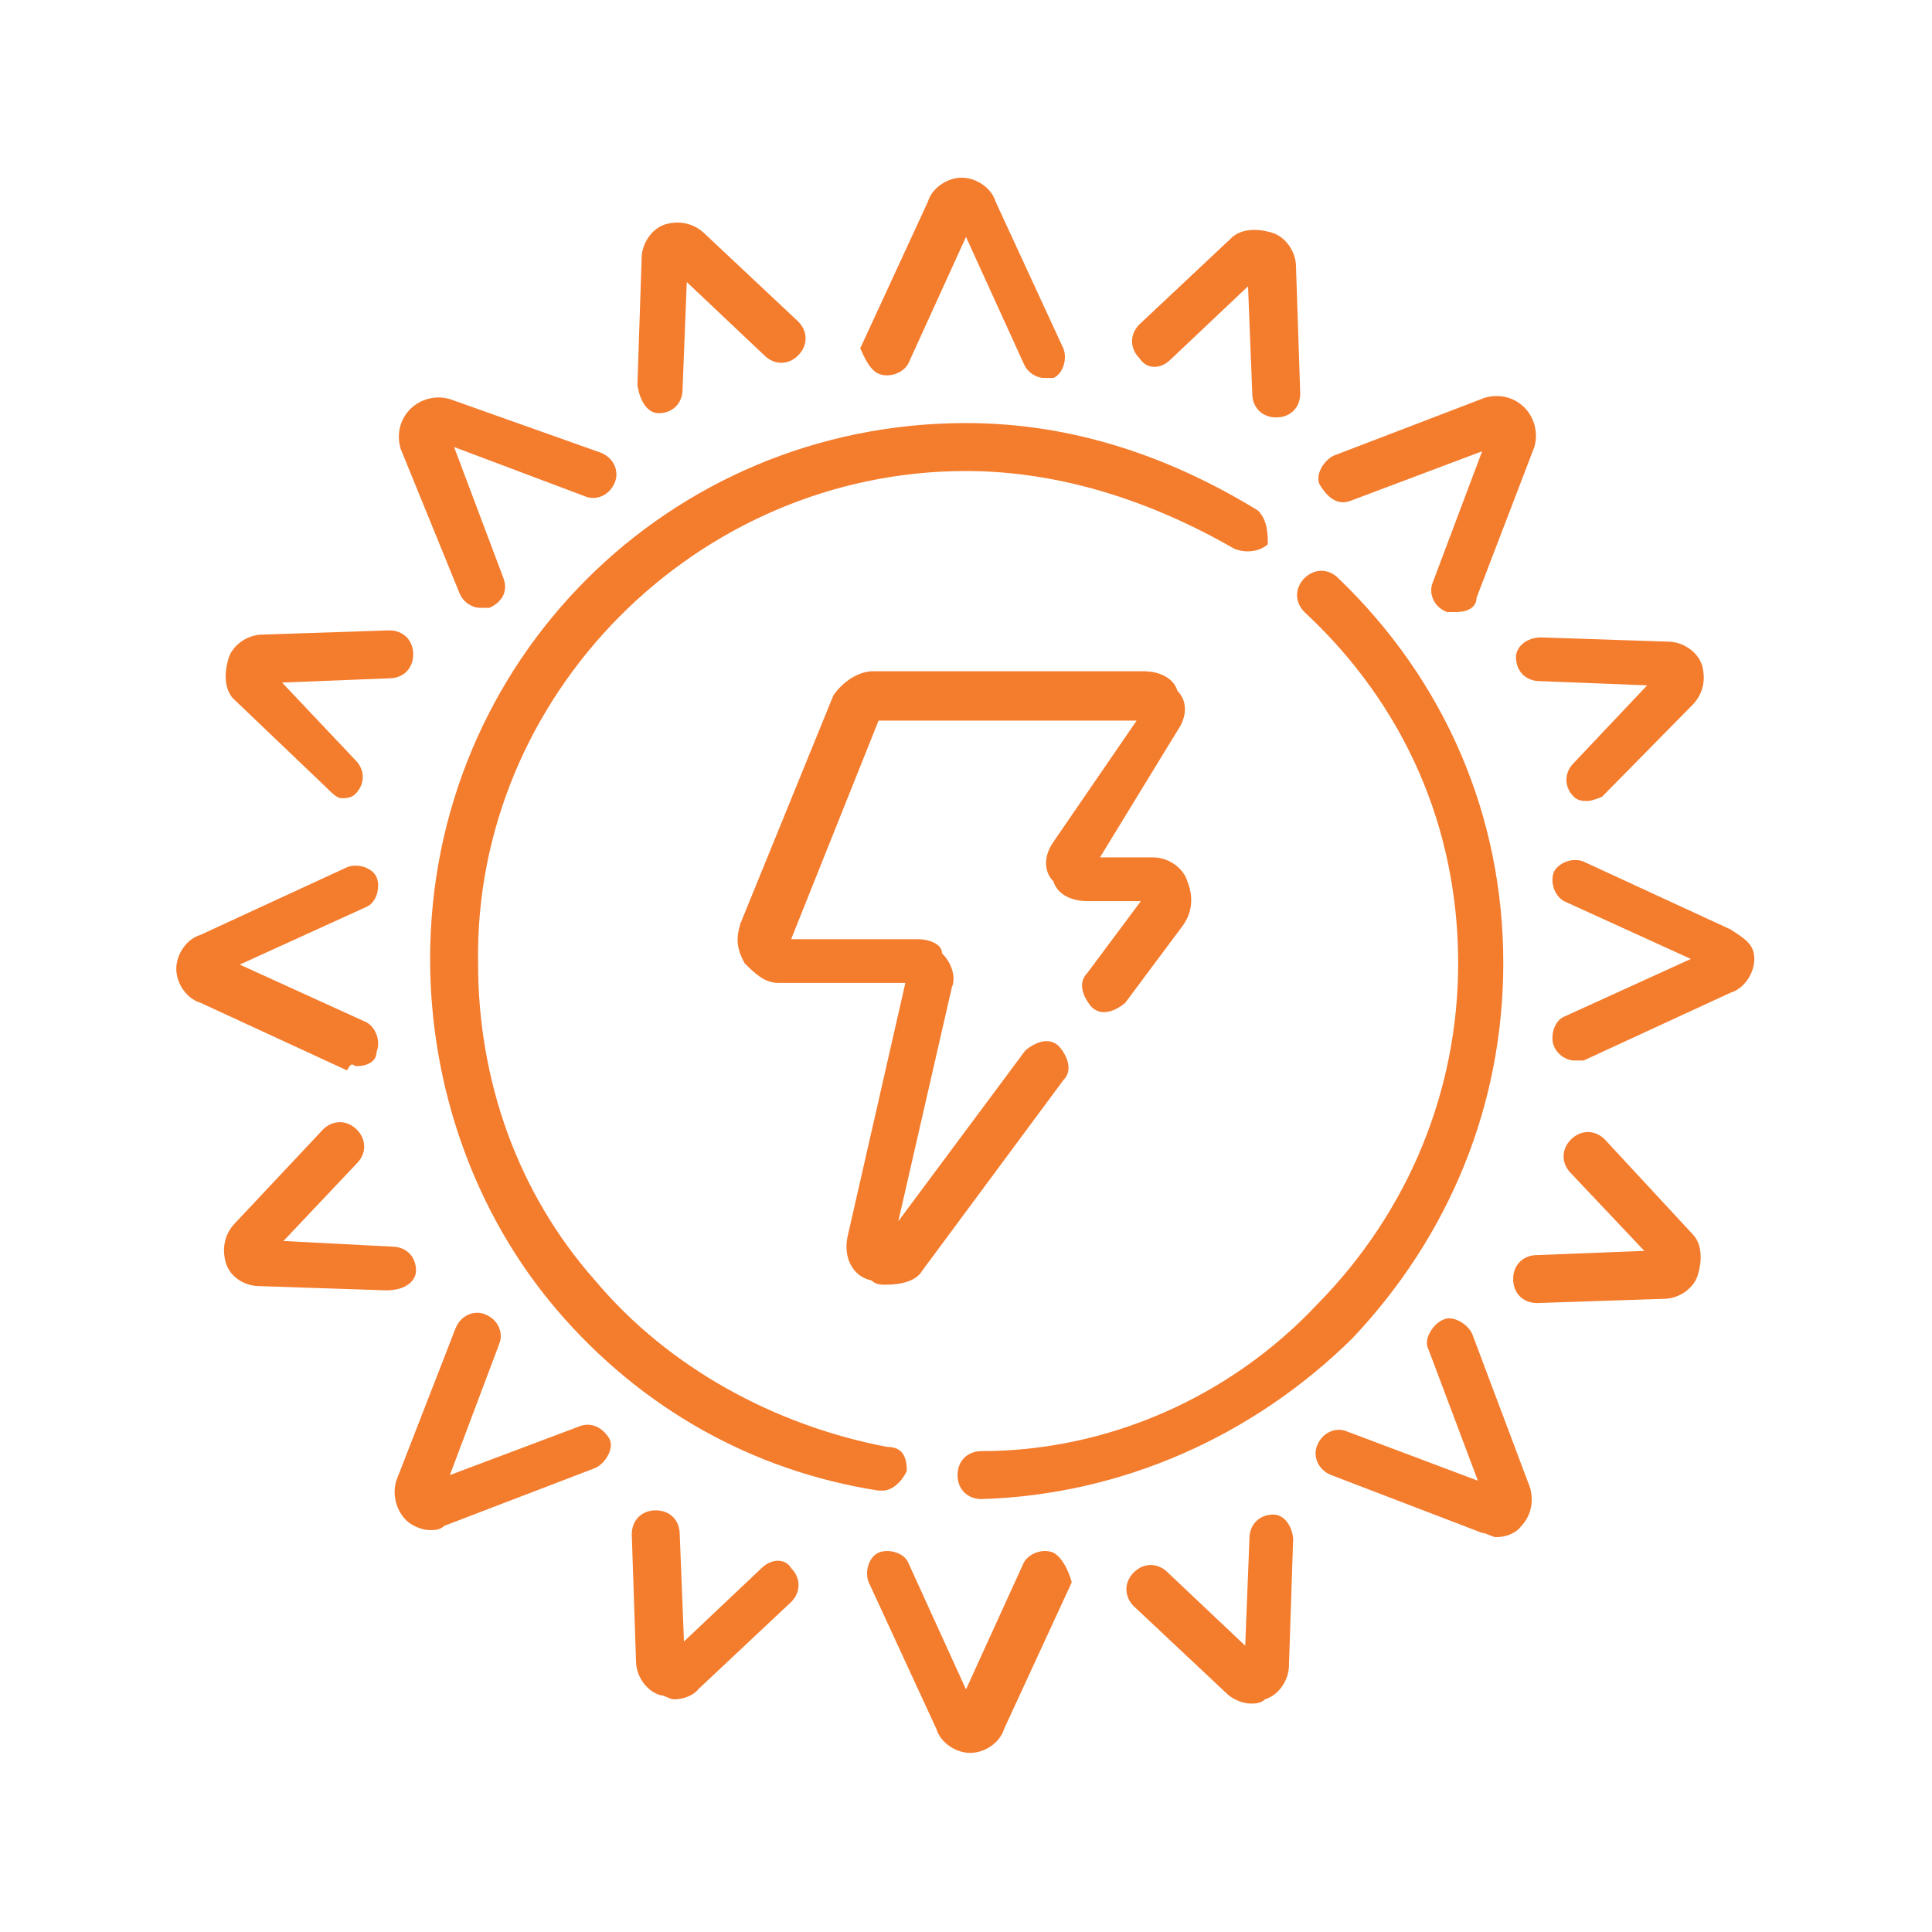
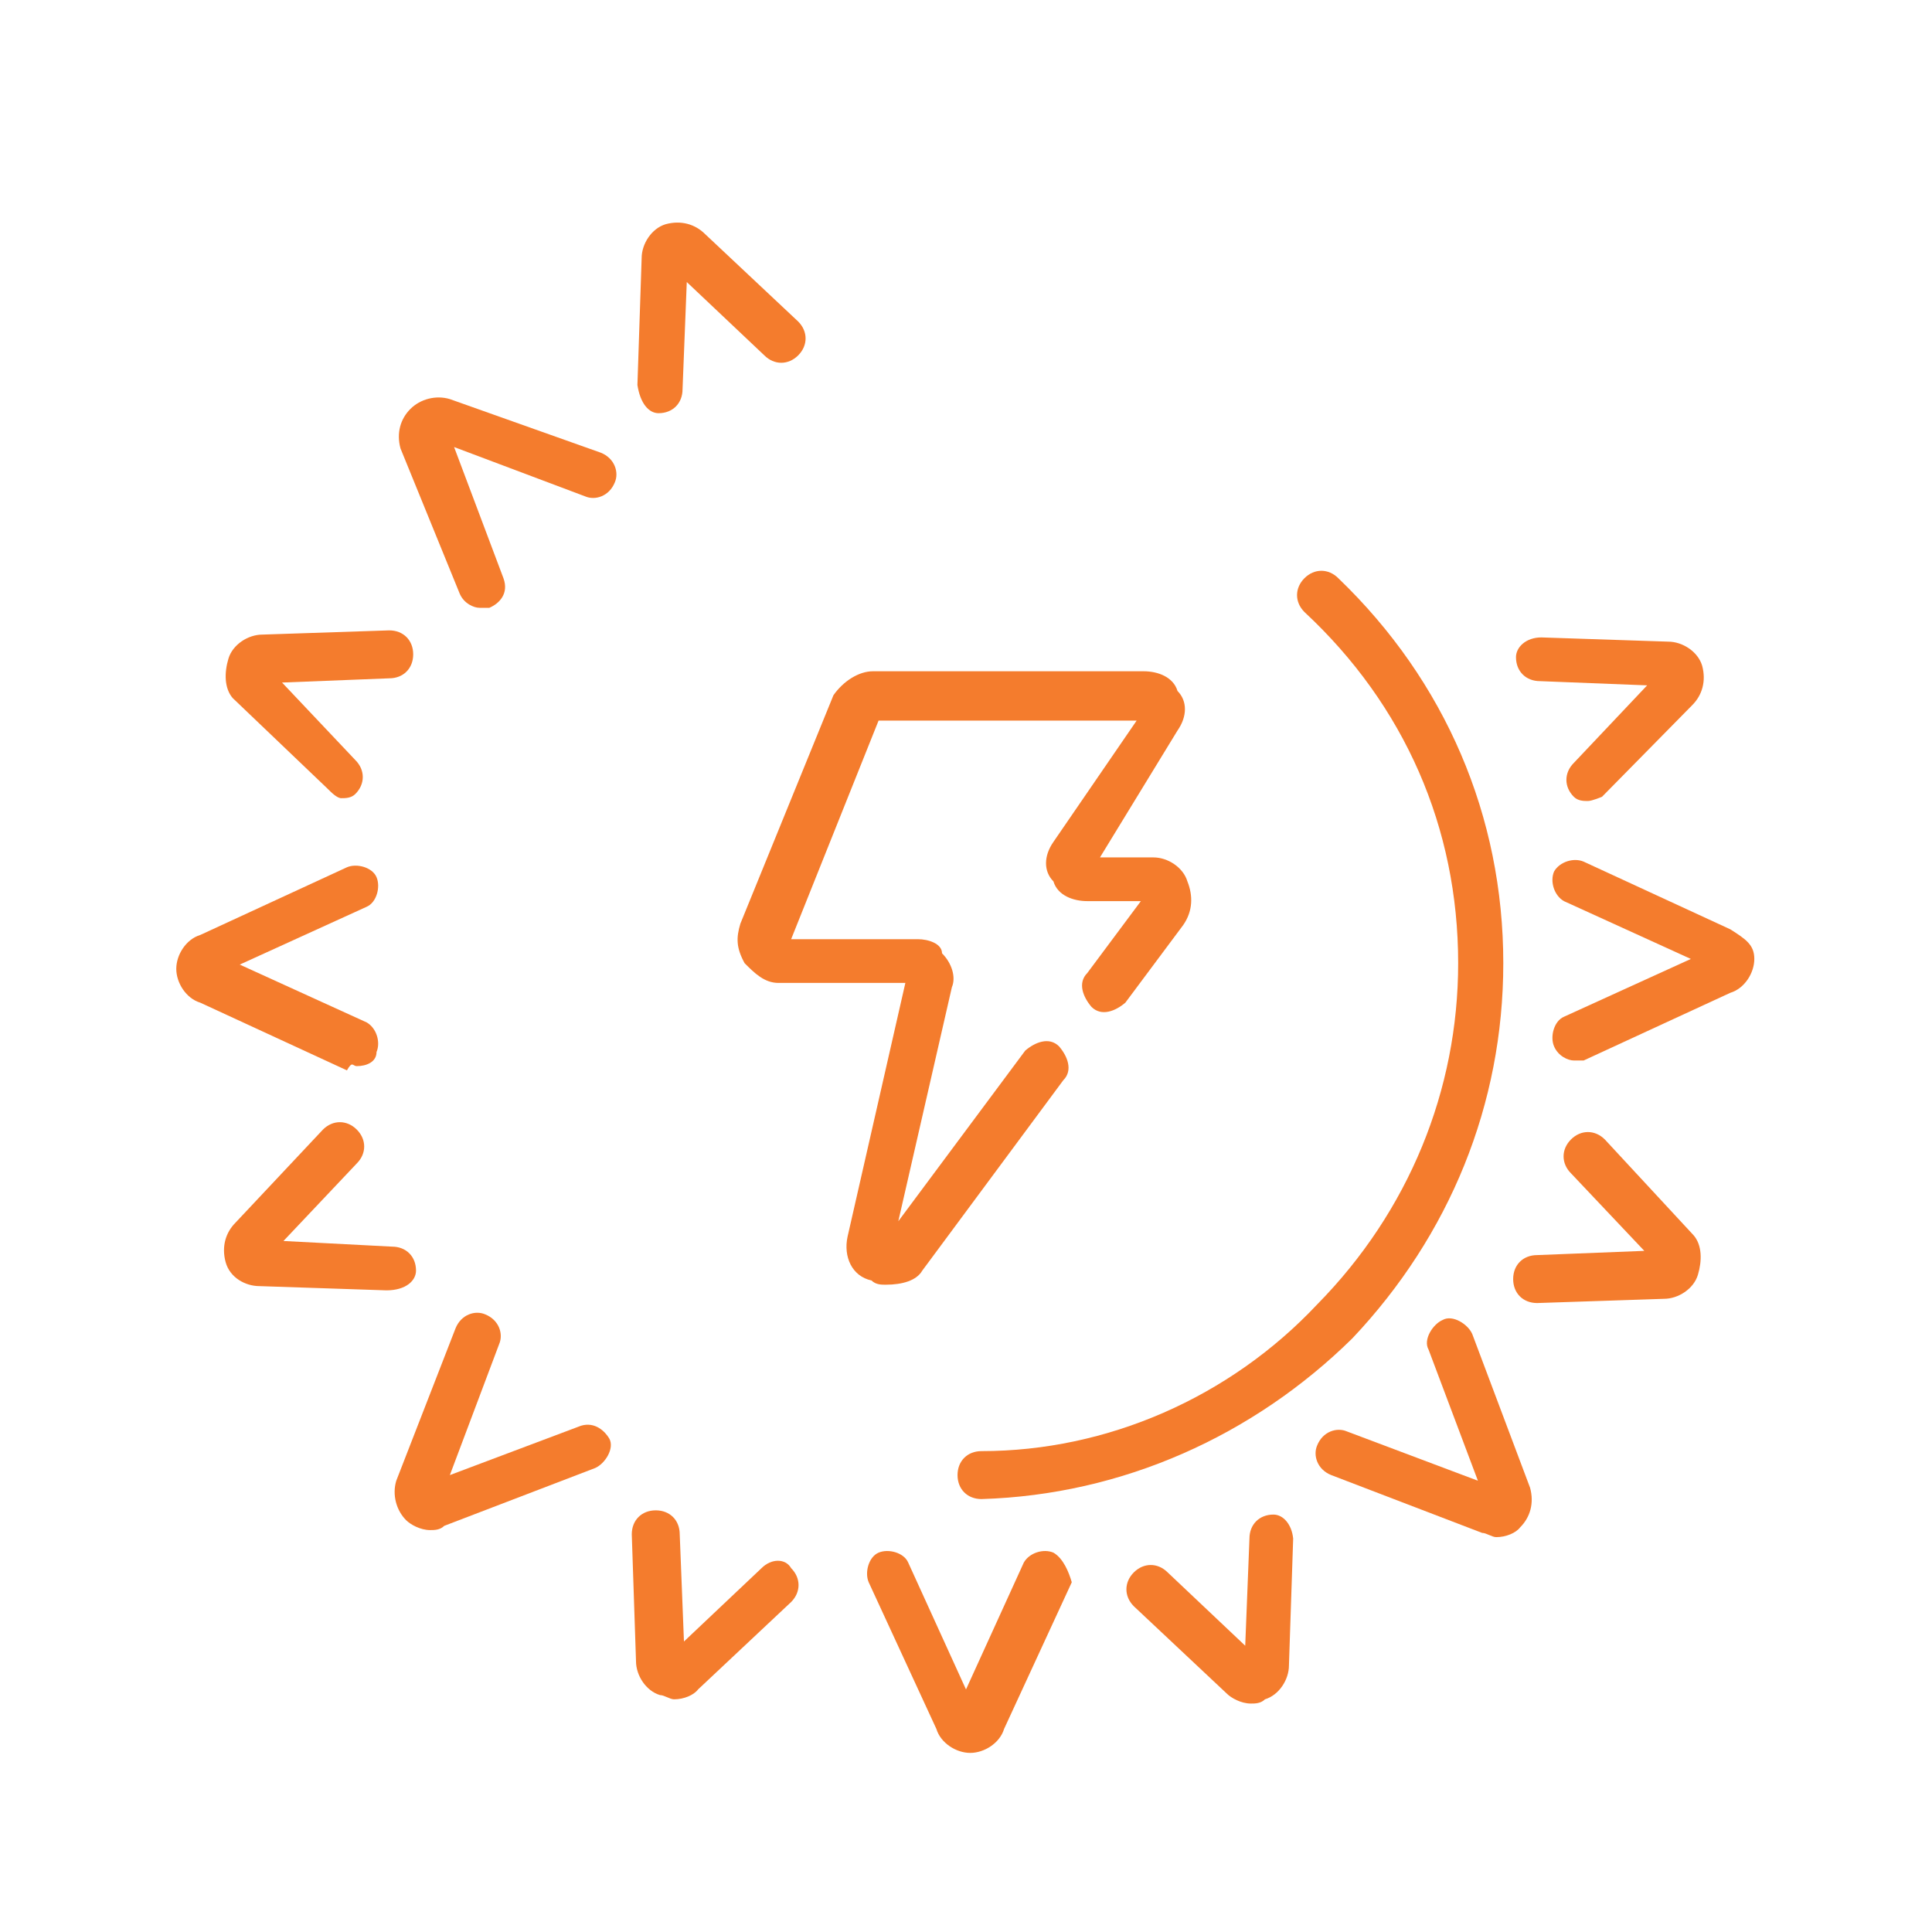
<svg xmlns="http://www.w3.org/2000/svg" id="Livello_1" x="0px" y="0px" viewBox="0 0 137 137" style="enable-background:new 0 0 137 137;" xml:space="preserve">
  <style type="text/css">	.st0{fill:#F47C2D;}</style>
  <g>
    <path class="st0" d="M103.4,68.3c0,9-3.5,17.6-10,24.2c-6.2,6.6-14.9,10.4-23.8,10.4c-1,0-1.7,0.7-1.7,1.7s0.7,1.7,1.7,1.7l0,0  c10-0.3,19.3-4.5,26.3-11.4c6.9-7.3,10.7-16.6,10.7-26.6c0-10.4-4.1-20-11.7-27.3c-0.7-0.7-1.7-0.7-2.4,0c-0.7,0.7-0.7,1.7,0,2.4  C99.6,50,103.4,58.7,103.4,68.3L103.4,68.3z" />
-     <path class="st0" d="M89.2,36.2C83,32.4,76.1,30,68.5,30c-21.1,0-38,16.9-38,38c0,9,3.1,18,9,24.9s13.8,11.4,22.8,12.8h0.3  c0.7,0,1.4-0.7,1.7-1.4c0-1-0.3-1.7-1.4-1.7C55,101.1,47.4,97,42.2,90.8c-5.5-6.2-8.3-14.2-8.3-22.5c-0.3-19,15.5-34.9,34.6-34.9  c6.6,0,13.1,2.1,19,5.5c0.7,0.3,1.7,0.3,2.4-0.3C89.9,37.9,89.9,36.9,89.2,36.2L89.2,36.2z" />
    <path class="st0" d="M65.4,90.1l10-13.5c0.7-0.7,0.3-1.7-0.3-2.4c-0.7-0.7-1.7-0.3-2.4,0.3l-9,12.1l3.8-16.6c0.3-0.7,0-1.7-0.7-2.4  c0-0.7-1-1-1.7-1h-9l6.2-15.5h18.3l-5.9,8.6c-0.7,1-0.7,2.1,0,2.8c0.3,1,1.4,1.4,2.4,1.4h3.8L77.1,69c-0.7,0.7-0.3,1.7,0.3,2.4  c0.7,0.7,1.7,0.3,2.4-0.3l4.1-5.5c0.7-1,0.7-2.1,0.3-3.1c-0.3-1-1.4-1.7-2.4-1.7h-3.8l5.5-9c0.7-1,0.7-2.1,0-2.8  c-0.3-1-1.4-1.4-2.4-1.4H61.9c-1,0-2.1,0.7-2.8,1.7l-6.6,16.2c-0.3,1-0.3,1.7,0.3,2.8c0.7,0.7,1.4,1.4,2.4,1.4h9l-4.1,18  c-0.3,1.4,0.3,2.8,1.7,3.1c0.3,0.3,0.7,0.3,1,0.3C64,91.1,65,90.8,65.4,90.1L65.4,90.1z" />
-     <path class="st0" d="M62.3,26.5c0.7,0.3,1.7,0,2.1-0.7l4.1-9l4.1,9c0.3,0.7,1,1,1.4,1s0.3,0,0.7,0c0.7-0.3,1-1.4,0.7-2.1l-4.8-10.4  c-0.3-1-1.4-1.7-2.4-1.7s-2.1,0.7-2.4,1.7l-4.8,10.4C61.2,25.1,61.6,26.2,62.3,26.5L62.3,26.5z" />
-     <path class="st0" d="M95.8,35.5l9.3-3.5l-3.5,9.3c-0.3,0.7,0,1.7,1,2.1c0.3,0,0.3,0,0.7,0c0.7,0,1.4-0.3,1.4-1l4.1-10.7  c0.3-1,0-2.1-0.7-2.8c-0.7-0.7-1.7-1-2.8-0.7l-10.7,4.1c-0.7,0.3-1.4,1.4-1,2.1C94.1,35.2,94.8,35.9,95.8,35.5z" />
    <path class="st0" d="M122.7,65.9l-10.4-4.8c-0.7-0.3-1.7,0-2.1,0.7c-0.3,0.7,0,1.7,0.7,2.1l9,4.1l-9,4.1c-0.7,0.3-1,1.4-0.7,2.1  c0.3,0.7,1,1,1.4,1c0.3,0,0.3,0,0.7,0l10.4-4.8c1-0.3,1.7-1.4,1.7-2.4S123.8,66.6,122.7,65.9L122.7,65.9z" />
    <path class="st0" d="M104.4,94.6c-0.3-0.7-1.4-1.4-2.1-1c-0.7,0.3-1.4,1.4-1,2.1l3.5,9.3l-9.3-3.5c-0.7-0.3-1.7,0-2.1,1  c-0.3,0.7,0,1.7,1,2.1l10.7,4.1c0.3,0,0.7,0.3,1,0.3c0.7,0,1.4-0.3,1.7-0.7c0.7-0.7,1-1.7,0.7-2.8L104.4,94.6z" />
    <path class="st0" d="M74.7,110.1c-0.7-0.3-1.7,0-2.1,0.7l-4.1,9l-4.1-9c-0.3-0.7-1.4-1-2.1-0.7c-0.7,0.3-1,1.4-0.7,2.1l4.8,10.4  c0.3,1,1.4,1.7,2.4,1.7c1,0,2.1-0.7,2.4-1.7l4.8-10.4C75.8,111.5,75.4,110.5,74.7,110.1L74.7,110.1z" />
    <path class="st0" d="M41.2,101.1l-9.3,3.5l3.5-9.3c0.3-0.7,0-1.7-1-2.1c-0.7-0.3-1.7,0-2.1,1L28.1,105c-0.3,1,0,2.1,0.7,2.8  c0.3,0.3,1,0.7,1.7,0.7c0.3,0,0.7,0,1-0.3l10.7-4.1c0.7-0.3,1.4-1.4,1-2.1C42.9,101.5,42.2,100.8,41.2,101.1L41.2,101.1z" />
    <path class="st0" d="M25.3,75.6c0.7,0,1.4-0.3,1.4-1c0.3-0.7,0-1.7-0.7-2.1l-9-4.1l9-4.1c0.7-0.3,1-1.4,0.7-2.1s-1.4-1-2.1-0.7  l-10.4,4.8c-1,0.3-1.7,1.4-1.7,2.4c0,1,0.7,2.1,1.7,2.4l10.4,4.8C25,75.2,25,75.6,25.3,75.6L25.3,75.6z" />
    <path class="st0" d="M32.6,42.1c0.3,0.7,1,1,1.4,1c0.3,0,0.3,0,0.7,0c0.7-0.3,1.4-1,1-2.1l-3.5-9.3l9.3,3.5c0.7,0.3,1.7,0,2.1-1  c0.3-0.7,0-1.7-1-2.1l-10.7-3.8c-1-0.3-2.1,0-2.8,0.7c-0.7,0.7-1,1.7-0.7,2.8L32.6,42.1z" />
-     <path class="st0" d="M83,25.5l5.5-5.2l0.3,7.6c0,1,0.7,1.7,1.7,1.7l0,0c1,0,1.7-0.7,1.7-1.7l-0.3-9c0-1-0.7-2.1-1.7-2.4  c-1-0.3-2.1-0.3-2.8,0.3l-6.6,6.2c-0.7,0.7-0.7,1.7,0,2.4C81.3,26.2,82.3,26.2,83,25.5z" />
    <path class="st0" d="M107.5,46.6c0,1,0.7,1.7,1.7,1.7l7.6,0.3l-5.2,5.5c-0.7,0.7-0.7,1.7,0,2.4c0.3,0.3,0.7,0.3,1,0.3  c0.3,0,1-0.3,1-0.3L120,50c0.7-0.7,1-1.7,0.7-2.8c-0.3-1-1.4-1.7-2.4-1.7l-9-0.3C108.2,45.2,107.5,45.9,107.5,46.6L107.5,46.6z" />
    <path class="st0" d="M113.8,80.8c-0.7-0.7-1.7-0.7-2.4,0c-0.7,0.7-0.7,1.7,0,2.4l5.2,5.5l-7.6,0.3c-1,0-1.7,0.7-1.7,1.7  c0,1,0.7,1.7,1.7,1.7l0,0l9-0.3c1,0,2.1-0.7,2.4-1.7c0.3-1,0.3-2.1-0.3-2.8L113.8,80.8z" />
    <path class="st0" d="M90.3,107.4c-1,0-1.7,0.7-1.7,1.7l-0.3,7.6l-5.5-5.2c-0.7-0.7-1.7-0.7-2.4,0c-0.7,0.7-0.7,1.7,0,2.4l6.6,6.2  c0.3,0.3,1,0.7,1.7,0.7c0.3,0,0.7,0,1-0.3c1-0.3,1.7-1.4,1.7-2.4l0.3-9C91.6,108.1,91,107.4,90.3,107.4L90.3,107.4z" />
    <path class="st0" d="M54,111.2l-5.5,5.2l-0.3-7.6c0-1-0.7-1.7-1.7-1.7c-1,0-1.7,0.7-1.7,1.7l0.3,9c0,1,0.7,2.1,1.7,2.4  c0.3,0,0.7,0.3,1,0.3c0.7,0,1.4-0.3,1.7-0.7l6.6-6.2c0.7-0.7,0.7-1.7,0-2.4C55.7,110.5,54.7,110.5,54,111.2L54,111.2z" />
    <path class="st0" d="M29.5,90.1c0-1-0.7-1.7-1.7-1.7L20.1,88l5.2-5.5c0.7-0.7,0.7-1.7,0-2.4c-0.7-0.7-1.7-0.7-2.4,0l-6.2,6.6  c-0.7,0.7-1,1.7-0.7,2.8s1.4,1.7,2.4,1.7l9,0.3l0,0C28.8,91.5,29.5,90.8,29.5,90.1L29.5,90.1z" />
    <path class="st0" d="M23.2,55.9c0.3,0.3,0.7,0.7,1,0.7c0.3,0,0.7,0,1-0.3c0.7-0.7,0.7-1.7,0-2.4l-5.2-5.5l7.6-0.3  c1,0,1.7-0.7,1.7-1.7c0-1-0.7-1.7-1.7-1.7l-9,0.3c-1,0-2.1,0.7-2.4,1.7c-0.3,1-0.3,2.1,0.3,2.8L23.2,55.9z" />
    <path class="st0" d="M46.7,29.3L46.7,29.3c1,0,1.7-0.7,1.7-1.7l0.3-7.6l5.5,5.2c0.7,0.7,1.7,0.7,2.4,0c0.7-0.7,0.7-1.7,0-2.4  l-6.6-6.2c-0.7-0.7-1.7-1-2.8-0.7c-1,0.3-1.7,1.4-1.7,2.4l-0.3,9C45.4,28.6,46,29.3,46.7,29.3L46.7,29.3z" />
  </g>
</svg>